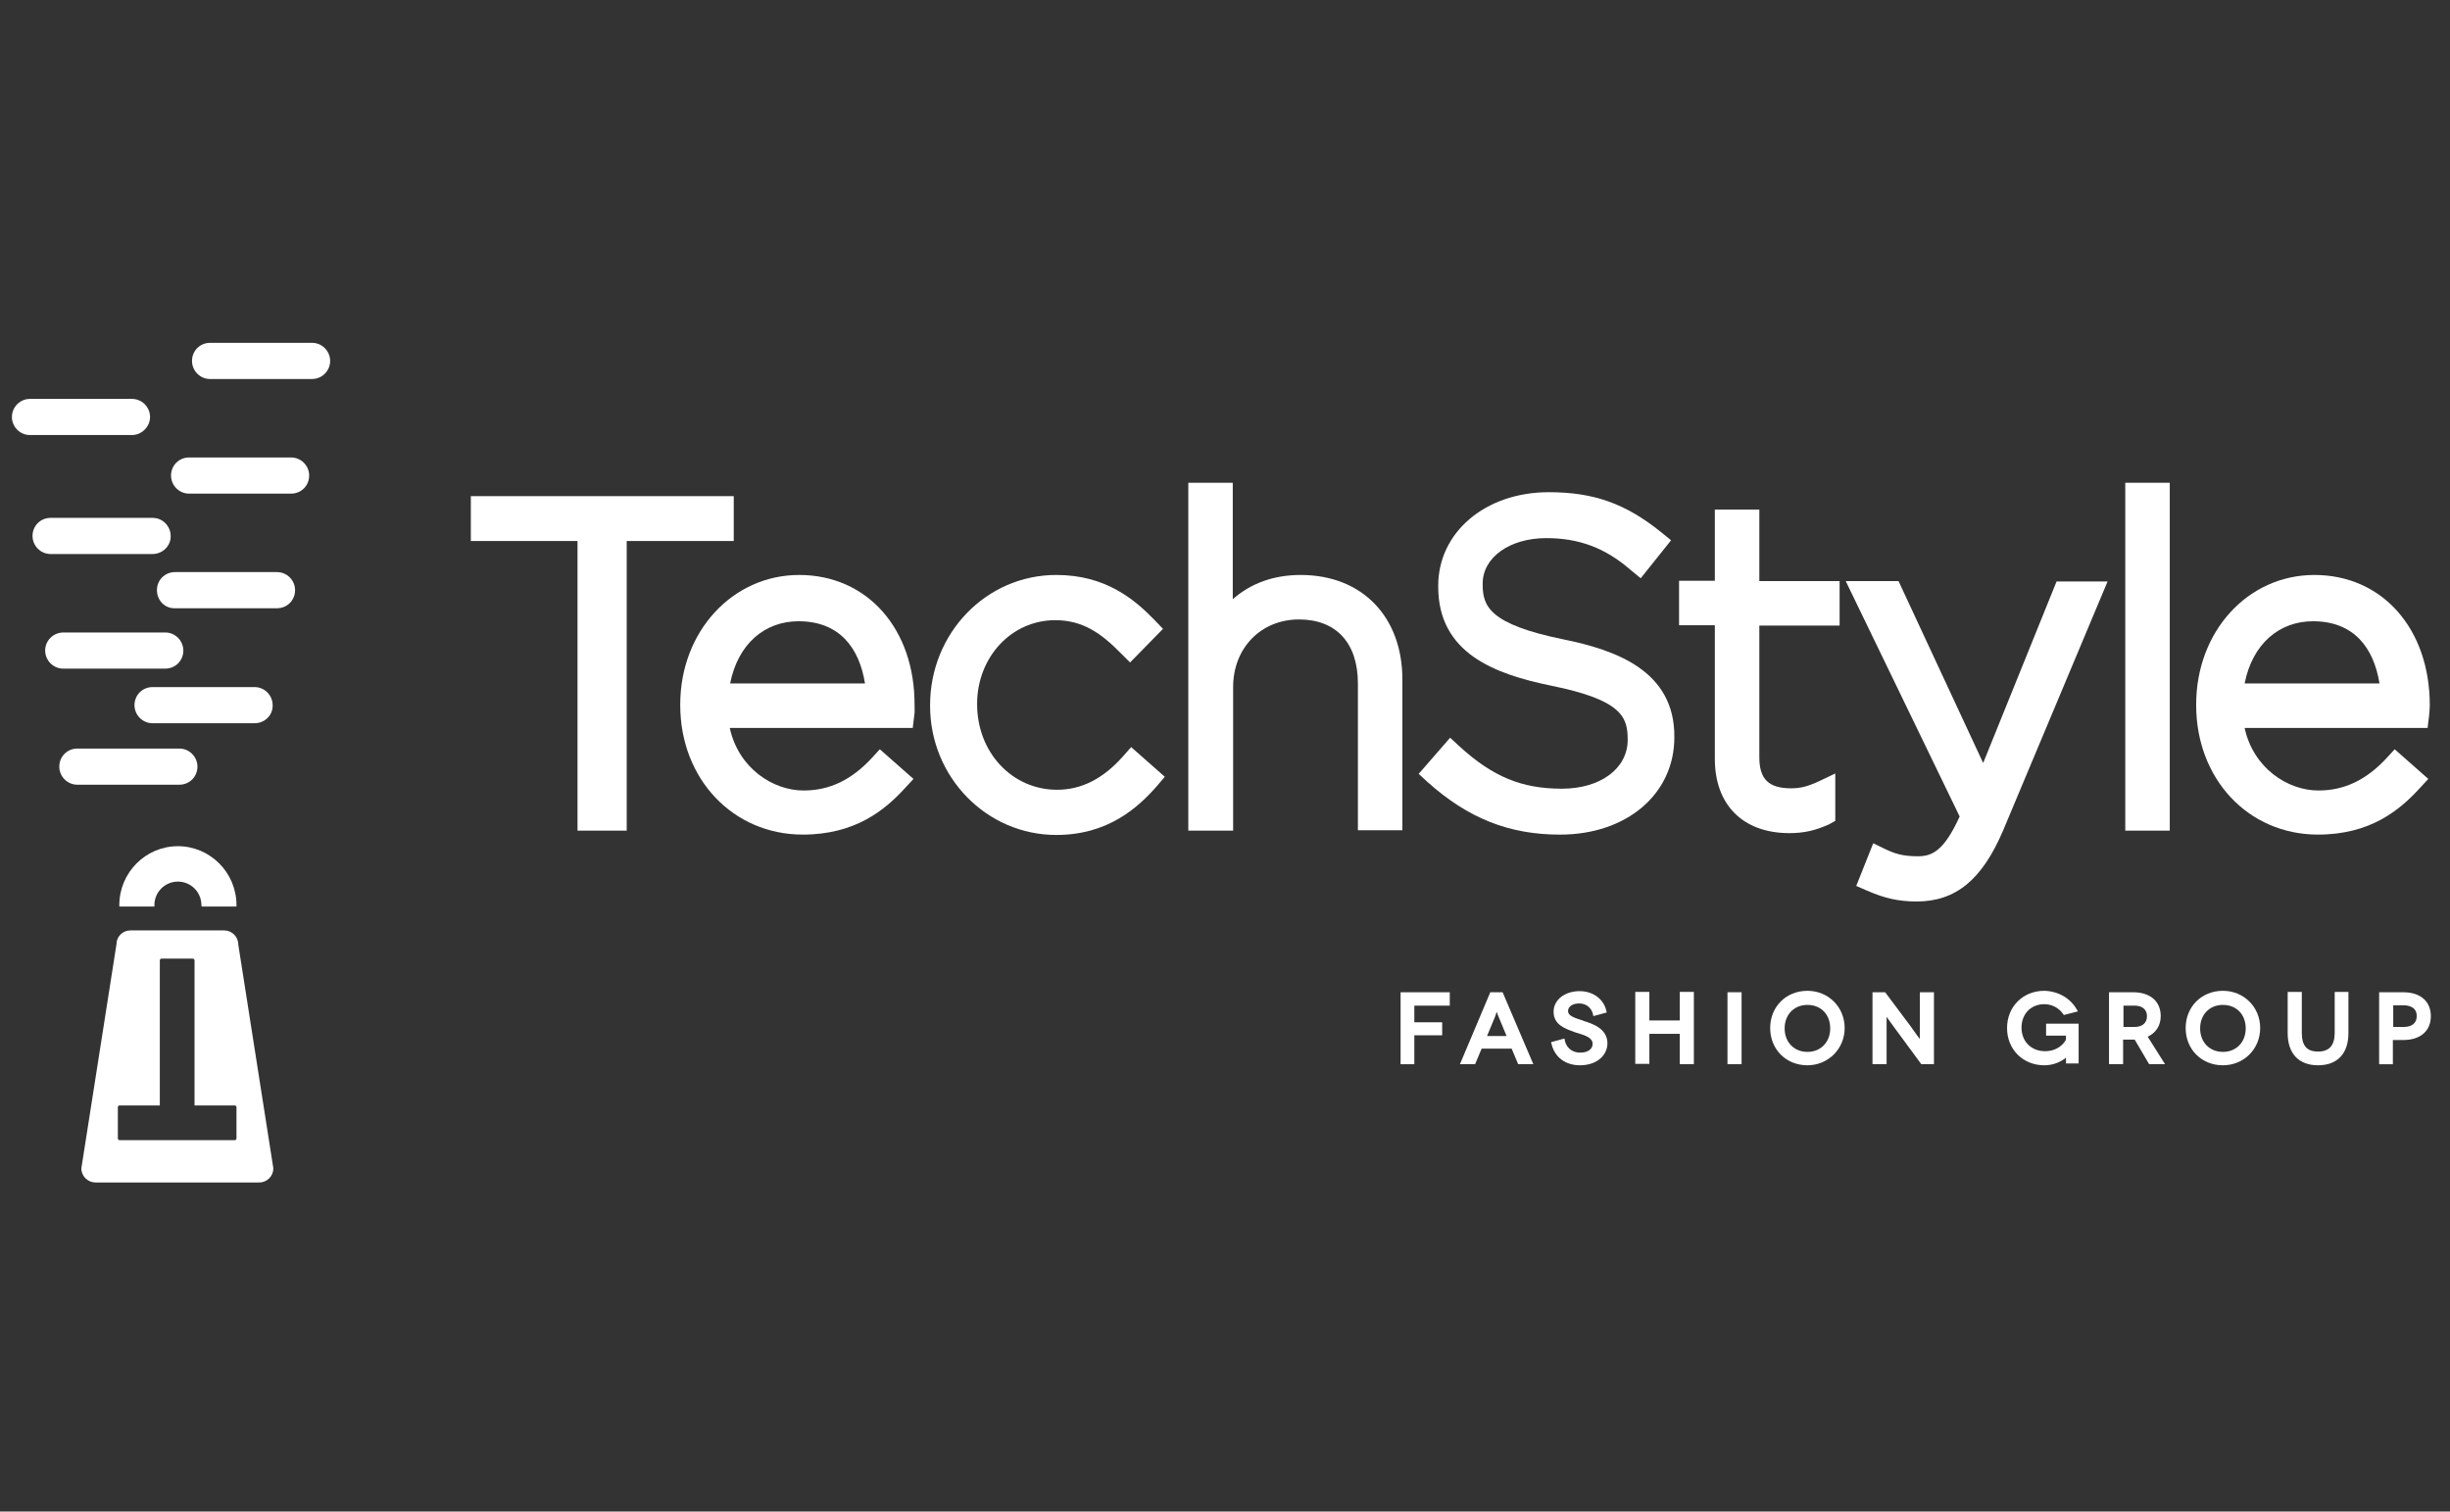
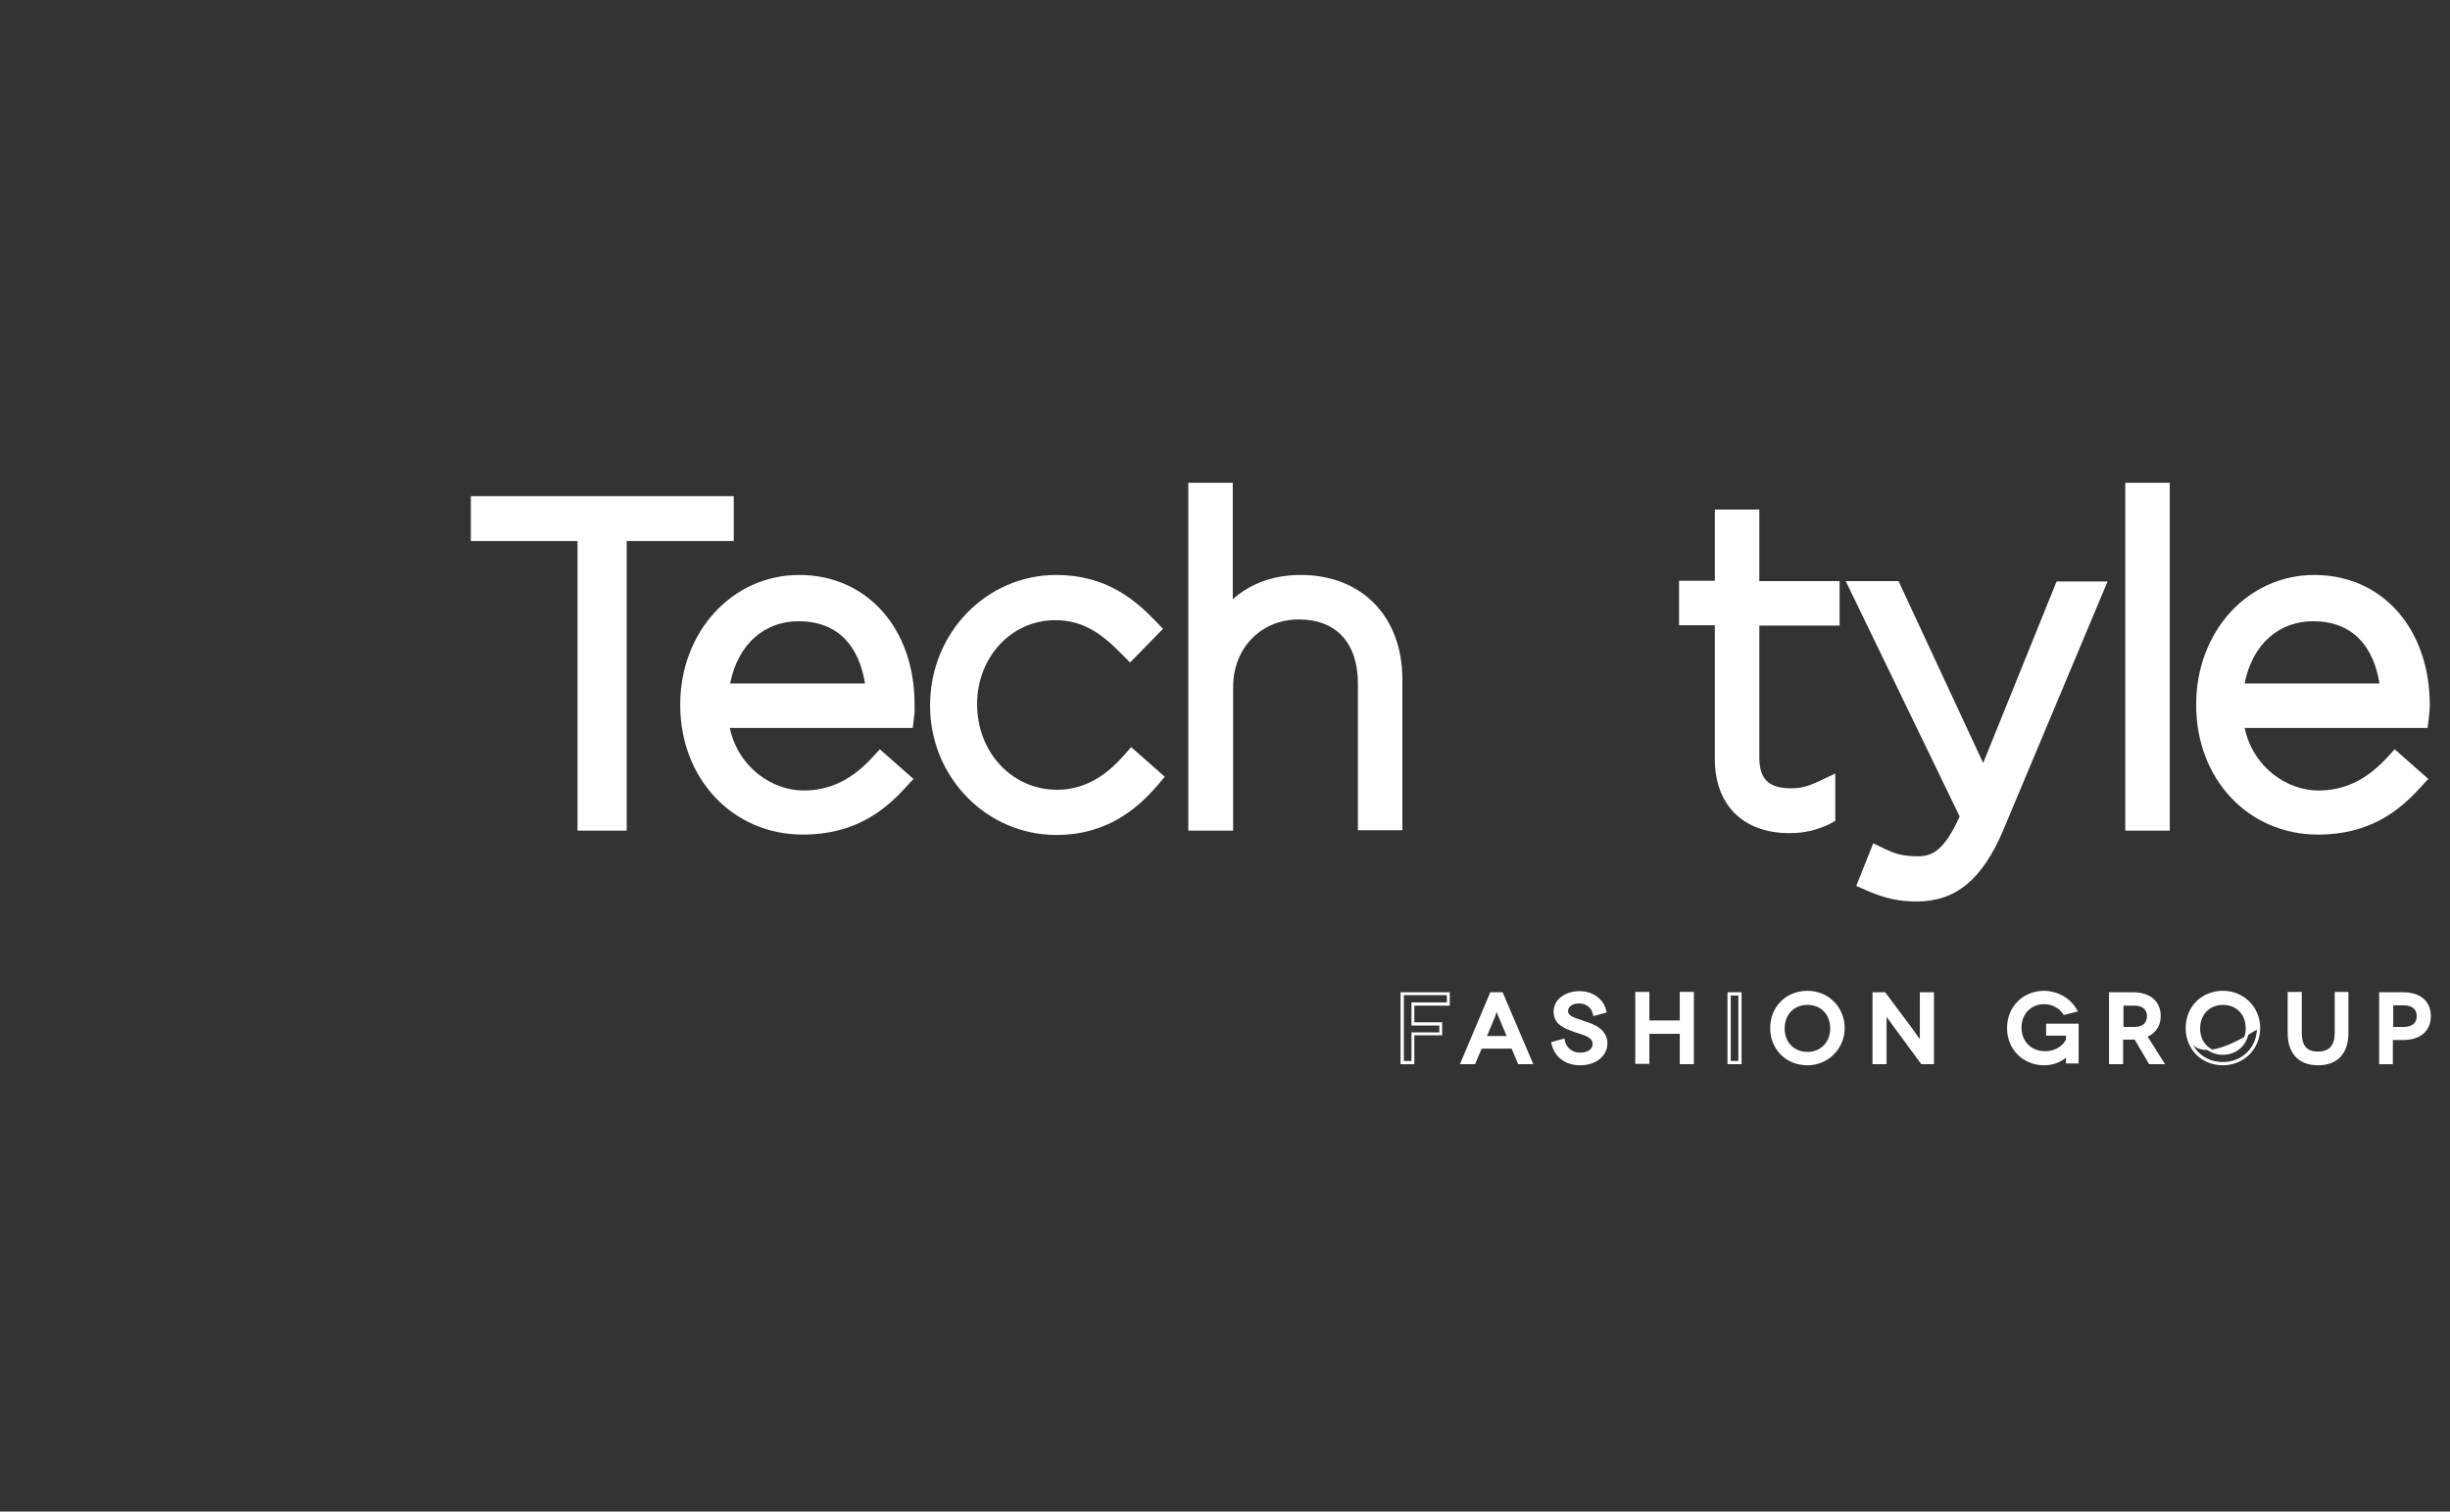
<svg xmlns="http://www.w3.org/2000/svg" width="94" height="58" viewBox="0 0 94 58" fill="none">
  <rect x="0" y="0" width="94" height="58" fill="#333333" stroke="none" />
  <g clip-path="url(#clip0_168_40611)">
    <path d="M28.152 19.038H18.065V20.759H22.158V31.872H24.045V20.759H28.152V19.038Z" fill="white" />
    <path d="M30.663 22.062C28.097 22.062 26.099 24.241 26.099 27.03V27.057C26.099 29.888 28.124 32.024 30.802 32.024C32.814 32.024 33.952 31.081 34.715 30.248L35.048 29.888L33.757 28.75L33.438 29.097C32.675 29.916 31.843 30.332 30.83 30.332C29.651 30.332 28.332 29.471 27.999 27.931H35.02L35.075 27.474C35.103 27.307 35.089 27.21 35.089 27.057C35.103 24.13 33.272 22.062 30.663 22.062ZM28.013 26.225C28.319 24.685 29.359 23.838 30.636 23.838C32.203 23.838 32.967 24.851 33.188 26.225H28.013Z" fill="white" />
    <path d="M43.081 29.027C42.318 29.888 41.485 30.304 40.556 30.304C38.835 30.304 37.489 28.875 37.489 27.016C37.489 25.212 38.807 23.797 40.486 23.797C41.554 23.797 42.262 24.31 43.011 25.073L43.358 25.42L44.621 24.13L44.302 23.797C43.525 22.992 42.415 22.062 40.528 22.062C37.836 22.062 35.685 24.296 35.685 27.057V27.085C35.685 29.818 37.85 32.038 40.528 32.038C42.526 32.038 43.677 30.97 44.385 30.165L44.69 29.805L43.4 28.667L43.081 29.027Z" fill="white" />
    <path d="M49.907 22.062C48.866 22.062 47.992 22.381 47.298 22.992V18.524H45.592V31.872H47.312V26.363C47.312 24.865 48.381 23.769 49.837 23.769C51.267 23.769 52.099 24.671 52.099 26.225V31.858H53.806V26.072C53.806 23.672 52.265 22.062 49.907 22.062Z" fill="white" />
-     <path d="M59.98 24.533C57.136 23.95 56.886 23.256 56.886 22.424V22.396C56.886 21.383 57.927 20.648 59.328 20.648C60.577 20.648 61.59 21.022 62.561 21.869L62.95 22.188L64.115 20.731L63.74 20.426C62.381 19.33 61.16 18.886 59.425 18.886C56.984 18.886 55.18 20.426 55.18 22.479V22.507C55.18 25.074 57.358 25.865 59.509 26.309C62.256 26.864 62.45 27.53 62.45 28.39C62.45 29.486 61.41 30.263 59.925 30.263C58.385 30.263 57.275 29.805 55.998 28.64L55.638 28.307L54.431 29.694L54.778 30.013C56.331 31.401 57.899 32.025 59.856 32.025C62.408 32.025 64.24 30.471 64.24 28.293C64.268 25.726 61.965 24.935 59.98 24.533Z" fill="white" />
    <path d="M67.501 19.551H65.794V22.284H64.421V23.991H65.794V29.124C65.794 30.872 66.863 31.968 68.653 31.968C69.235 31.968 69.679 31.858 70.193 31.622L70.415 31.497V29.679L69.776 29.984C69.346 30.179 69.083 30.248 68.722 30.248C67.848 30.248 67.501 29.887 67.501 29.055V24.005H70.581V22.298H67.501V19.551Z" fill="white" />
    <path d="M76.089 29.277L72.842 22.298H70.816L75.187 31.33C74.604 32.607 74.16 32.856 73.591 32.856C73.009 32.856 72.703 32.759 72.329 32.579L71.871 32.357L71.219 33.994L71.635 34.175C72.301 34.466 72.842 34.591 73.536 34.591C75.034 34.591 76.047 33.758 76.852 31.871L80.862 22.312H78.905L76.089 29.277Z" fill="white" />
    <path d="M83.248 18.524H81.541V31.872H83.248V18.524Z" fill="white" />
    <path d="M88.798 22.062C86.231 22.062 84.261 24.241 84.261 27.03V27.057C84.261 29.888 86.259 32.024 88.936 32.024C90.948 32.024 92.072 31.081 92.835 30.248L93.168 29.888L91.878 28.75L91.559 29.097C90.796 29.916 89.963 30.332 88.95 30.332C87.771 30.332 86.453 29.471 86.12 27.931H93.14L93.196 27.474C93.21 27.307 93.224 27.224 93.224 27.057C93.224 24.13 91.406 22.062 88.798 22.062ZM86.12 26.225C86.425 24.685 87.466 23.838 88.742 23.838C90.31 23.838 91.073 24.851 91.295 26.225H86.12Z" fill="white" />
-     <path d="M54.209 38.532V39.295H55.278V39.67H54.209V40.766H53.793V38.13H55.569V38.518H54.209V38.532Z" fill="white" />
    <path d="M54.278 40.835H53.737V38.074H55.624V38.588H54.264V39.226H55.333V39.725H54.264V40.835H54.278ZM53.862 40.71H54.154V39.614H55.222V39.351H54.154V38.463H55.513V38.185H53.862V40.71Z" fill="white" />
    <path d="M58.054 40.169H56.819L56.569 40.765H56.125L57.235 38.129H57.623L58.733 40.765H58.289L58.054 40.169ZM57.901 39.808L57.568 38.989C57.513 38.85 57.443 38.642 57.443 38.642C57.443 38.642 57.374 38.837 57.318 38.989L56.985 39.808H57.901Z" fill="white" />
    <path d="M58.83 40.834H58.248L57.998 40.238H56.846L56.596 40.834H56.014L57.179 38.073H57.651L58.83 40.834ZM58.331 40.709H58.65L57.581 38.198H57.276L56.208 40.709H56.527L56.777 40.113H58.095L58.331 40.709ZM57.984 39.863H56.874L57.248 38.961C57.276 38.878 57.318 38.781 57.346 38.712C57.387 38.6 57.387 38.587 57.429 38.587C57.471 38.587 57.471 38.6 57.512 38.712C57.54 38.781 57.568 38.878 57.609 38.961L57.984 39.863ZM57.054 39.752H57.803L57.498 39.017C57.471 38.961 57.443 38.892 57.429 38.822C57.401 38.878 57.387 38.947 57.359 39.017L57.054 39.752Z" fill="white" />
    <path d="M61.161 38.905C61.106 38.614 60.856 38.447 60.565 38.447C60.273 38.447 60.065 38.586 60.065 38.808C60.065 39.058 60.398 39.141 60.731 39.252C61.106 39.377 61.578 39.557 61.578 40.057C61.578 40.515 61.189 40.847 60.592 40.847C60.037 40.847 59.663 40.528 59.552 40.071L59.954 39.96C60.01 40.237 60.232 40.473 60.606 40.473C60.939 40.473 61.133 40.306 61.133 40.071C61.133 39.738 60.731 39.682 60.356 39.557C60.051 39.446 59.635 39.307 59.635 38.85C59.635 38.433 60.023 38.114 60.578 38.114C61.064 38.114 61.453 38.406 61.55 38.822L61.161 38.905Z" fill="white" />
    <path d="M60.62 40.876C60.065 40.876 59.648 40.57 59.524 40.043L59.51 39.988L60.023 39.849L60.037 39.918C60.079 40.14 60.259 40.39 60.634 40.39C60.925 40.39 61.105 40.251 61.105 40.057C61.105 39.821 60.842 39.738 60.536 39.641C60.481 39.627 60.425 39.613 60.37 39.585C60.065 39.474 59.607 39.322 59.607 38.822C59.607 38.364 60.037 38.031 60.606 38.031C61.119 38.031 61.535 38.337 61.633 38.794L61.646 38.85L61.133 38.989L61.119 38.919C61.064 38.669 60.856 38.503 60.592 38.503C60.328 38.503 60.162 38.628 60.162 38.794C60.162 38.989 60.425 39.058 60.717 39.155L60.786 39.183C61.091 39.28 61.674 39.46 61.674 40.043C61.66 40.529 61.23 40.876 60.62 40.876ZM59.648 40.085C59.773 40.515 60.134 40.764 60.62 40.764C61.161 40.764 61.549 40.459 61.549 40.043C61.549 39.599 61.133 39.433 60.745 39.308L60.675 39.28C60.342 39.183 60.037 39.086 60.037 38.808C60.037 38.559 60.259 38.392 60.592 38.392C60.897 38.392 61.147 38.572 61.23 38.836L61.508 38.753C61.397 38.392 61.036 38.142 60.606 38.142C60.106 38.142 59.732 38.434 59.732 38.822C59.732 39.238 60.134 39.377 60.412 39.474C60.467 39.488 60.523 39.516 60.578 39.53C60.897 39.627 61.23 39.724 61.23 40.057C61.23 40.334 60.994 40.515 60.634 40.515C60.245 40.515 60.009 40.265 59.926 40.015L59.648 40.085Z" fill="white" />
    <path d="M64.933 38.129V40.765H64.517V39.614H63.227V40.765H62.81V38.129H63.227V39.225H64.517V38.129H64.933Z" fill="white" />
    <path d="M64.989 40.834H64.448V39.669H63.282V40.821H62.741V38.06H63.282V39.156H64.448V38.06H64.989V40.834ZM64.573 40.71H64.864V38.198H64.573V39.294H63.171V38.198H62.88V40.71H63.171V39.558H64.573V40.71Z" fill="white" />
-     <path d="M66.349 40.765V38.129H66.765V40.765H66.349Z" fill="white" />
    <path d="M66.82 40.834H66.279V38.073H66.82V40.834ZM66.404 40.709H66.696V38.198H66.404V40.709Z" fill="white" />
    <path d="M69.345 38.087C70.108 38.087 70.719 38.67 70.719 39.461C70.719 40.251 70.108 40.834 69.345 40.834C68.582 40.834 67.986 40.251 67.986 39.461C67.972 38.656 68.582 38.087 69.345 38.087ZM69.345 40.418C69.886 40.418 70.289 40.029 70.289 39.461C70.289 38.878 69.886 38.503 69.345 38.503C68.804 38.503 68.402 38.892 68.402 39.461C68.402 40.016 68.804 40.418 69.345 40.418Z" fill="white" />
    <path d="M69.346 40.876C68.528 40.876 67.917 40.265 67.917 39.447C67.917 38.628 68.528 38.018 69.346 38.018C70.151 38.018 70.775 38.642 70.775 39.447C70.775 40.251 70.137 40.876 69.346 40.876ZM69.346 38.142C68.597 38.142 68.042 38.711 68.042 39.447C68.042 40.196 68.597 40.751 69.346 40.751C70.095 40.751 70.65 40.182 70.65 39.447C70.65 38.711 70.081 38.142 69.346 38.142ZM69.346 40.473C68.763 40.473 68.347 40.043 68.347 39.461C68.347 38.864 68.763 38.448 69.346 38.448C69.929 38.448 70.345 38.864 70.345 39.461C70.345 40.043 69.915 40.473 69.346 40.473ZM69.346 38.559C68.833 38.559 68.472 38.933 68.472 39.461C68.472 39.988 68.833 40.362 69.346 40.362C69.859 40.362 70.22 39.988 70.22 39.461C70.22 38.919 69.859 38.559 69.346 38.559Z" fill="white" />
    <path d="M74.145 38.129V40.765H73.757L72.8 39.475C72.564 39.156 72.342 38.823 72.342 38.823C72.342 38.823 72.356 39.183 72.356 39.641V40.765H71.939V38.129H72.328L73.299 39.433C73.493 39.683 73.757 40.057 73.757 40.057C73.757 40.057 73.743 39.669 73.743 39.253V38.129H74.145Z" fill="white" />
    <path d="M74.201 40.834H73.716L72.745 39.516C72.606 39.336 72.481 39.142 72.384 39.017C72.384 39.169 72.384 39.391 72.384 39.655V40.834H71.843V38.073H72.328L73.314 39.391C73.397 39.516 73.508 39.655 73.591 39.78C73.619 39.808 73.647 39.849 73.66 39.877C73.66 39.877 73.66 39.877 73.66 39.863C73.66 39.71 73.66 39.488 73.66 39.253V38.073H74.201V40.834ZM73.785 40.709H74.091V38.198H73.799V39.266C73.799 39.502 73.799 39.724 73.799 39.877C73.799 40.085 73.799 40.085 73.785 40.113L73.771 40.127H73.744C73.702 40.127 73.702 40.127 73.508 39.863C73.424 39.738 73.314 39.599 73.23 39.488L72.287 38.212H71.981V40.723H72.273V39.669C72.273 39.391 72.273 39.156 72.273 39.003C72.273 38.822 72.273 38.822 72.287 38.795L72.301 38.781H72.328C72.37 38.781 72.37 38.781 72.481 38.947C72.564 39.072 72.703 39.266 72.842 39.447L73.785 40.709Z" fill="white" />
    <path d="M79.322 40.446C79.183 40.598 78.864 40.834 78.448 40.834C77.684 40.834 77.088 40.251 77.088 39.461C77.088 38.67 77.698 38.087 78.448 38.087C78.975 38.101 79.405 38.364 79.641 38.781L79.211 38.892C79.058 38.642 78.753 38.503 78.434 38.503C77.893 38.503 77.49 38.892 77.49 39.461C77.49 40.043 77.906 40.418 78.448 40.418C78.933 40.418 79.225 40.14 79.308 39.932V39.71H78.545V39.363H79.669V40.779H79.308C79.322 40.515 79.322 40.446 79.322 40.446Z" fill="white" />
    <path d="M78.434 40.876C77.615 40.876 77.005 40.265 77.005 39.447C77.005 38.628 77.615 38.018 78.434 38.018C78.961 38.032 79.433 38.295 79.683 38.739L79.724 38.808L79.183 38.947L79.155 38.906C79.003 38.684 78.739 38.531 78.434 38.531C77.921 38.531 77.56 38.906 77.56 39.433C77.56 39.96 77.934 40.335 78.462 40.335C78.933 40.335 79.183 40.057 79.266 39.891V39.738H78.503V39.28H79.752V40.806H79.266V40.779C79.266 40.695 79.266 40.64 79.266 40.584C79.1 40.723 78.809 40.876 78.434 40.876ZM78.434 38.142C77.685 38.142 77.13 38.711 77.13 39.447C77.13 40.196 77.685 40.751 78.434 40.751C78.85 40.751 79.155 40.529 79.266 40.39L79.28 40.362H79.364V40.418C79.364 40.432 79.364 40.501 79.364 40.695H79.599V39.405H78.6V39.627H79.364V39.932C79.253 40.196 78.92 40.459 78.448 40.459C77.865 40.459 77.435 40.029 77.435 39.433C77.435 38.836 77.851 38.42 78.434 38.42C78.753 38.42 79.058 38.573 79.225 38.808L79.53 38.725C79.308 38.364 78.906 38.142 78.434 38.142Z" fill="white" />
    <path d="M82.498 40.765L81.944 39.822C81.916 39.822 81.888 39.822 81.86 39.822H81.416V40.765H81V38.129H81.86C82.499 38.129 82.873 38.462 82.873 38.989C82.873 39.364 82.679 39.627 82.346 39.752L82.97 40.779H82.498V40.765ZM81.902 39.461C82.263 39.461 82.429 39.253 82.429 38.989C82.429 38.712 82.235 38.531 81.902 38.531H81.402V39.461H81.902Z" fill="white" />
    <path d="M83.067 40.834H82.457L81.902 39.891C81.888 39.891 81.874 39.891 81.847 39.891H81.458V40.834H80.917V38.073H81.833C82.499 38.073 82.901 38.42 82.901 38.989C82.901 39.35 82.721 39.627 82.402 39.78L83.067 40.834ZM82.526 40.709H82.859L82.249 39.724L82.318 39.697C82.637 39.586 82.804 39.336 82.804 38.989C82.804 38.503 82.443 38.198 81.847 38.198H81.042V40.709H81.333V39.766H81.833C81.861 39.766 81.888 39.766 81.902 39.766H81.944L82.526 40.709ZM81.902 39.516H81.347V38.462H81.902C82.263 38.462 82.499 38.67 82.499 38.989C82.485 39.308 82.263 39.516 81.902 39.516ZM81.472 39.405H81.902C82.193 39.405 82.374 39.253 82.374 38.989C82.374 38.739 82.193 38.587 81.902 38.587H81.472V39.405Z" fill="white" />
-     <path d="M85.288 38.087C86.051 38.087 86.661 38.67 86.661 39.461C86.661 40.251 86.051 40.834 85.288 40.834C84.525 40.834 83.928 40.251 83.928 39.461C83.914 38.656 84.525 38.087 85.288 38.087ZM85.288 40.418C85.829 40.418 86.231 40.029 86.231 39.461C86.231 38.878 85.829 38.503 85.288 38.503C84.747 38.503 84.344 38.892 84.344 39.461C84.344 40.016 84.747 40.418 85.288 40.418Z" fill="white" />
+     <path d="M85.288 38.087C86.051 38.087 86.661 38.67 86.661 39.461C84.525 40.834 83.928 40.251 83.928 39.461C83.914 38.656 84.525 38.087 85.288 38.087ZM85.288 40.418C85.829 40.418 86.231 40.029 86.231 39.461C86.231 38.878 85.829 38.503 85.288 38.503C84.747 38.503 84.344 38.892 84.344 39.461C84.344 40.016 84.747 40.418 85.288 40.418Z" fill="white" />
    <path d="M85.287 40.876C84.469 40.876 83.858 40.265 83.858 39.447C83.858 38.628 84.469 38.018 85.287 38.018C86.092 38.018 86.717 38.642 86.717 39.447C86.717 40.251 86.092 40.876 85.287 40.876ZM85.287 38.142C84.538 38.142 83.983 38.711 83.983 39.447C83.983 40.196 84.538 40.751 85.287 40.751C86.037 40.751 86.592 40.182 86.592 39.447C86.592 38.711 86.037 38.142 85.287 38.142ZM85.287 40.473C84.705 40.473 84.288 40.043 84.288 39.461C84.288 38.864 84.705 38.448 85.287 38.448C85.87 38.448 86.286 38.864 86.286 39.461C86.286 40.043 85.856 40.473 85.287 40.473ZM85.287 38.559C84.774 38.559 84.413 38.933 84.413 39.461C84.413 39.988 84.774 40.362 85.287 40.362C85.801 40.362 86.162 39.988 86.162 39.461C86.162 38.919 85.801 38.559 85.287 38.559Z" fill="white" />
    <path d="M90.048 38.129V39.641C90.048 40.404 89.632 40.807 88.938 40.807C88.244 40.807 87.828 40.391 87.828 39.641V38.129H88.244V39.641C88.244 40.169 88.48 40.432 88.938 40.432C89.396 40.432 89.632 40.182 89.632 39.641V38.129H90.048Z" fill="white" />
    <path d="M88.938 40.876C88.203 40.876 87.772 40.432 87.772 39.641V38.06H88.314V39.627C88.314 40.127 88.508 40.349 88.938 40.349C89.368 40.349 89.576 40.113 89.576 39.627V38.06H90.103V39.641C90.103 40.432 89.673 40.876 88.938 40.876ZM87.883 38.198V39.655C87.883 40.377 88.258 40.765 88.924 40.765C89.604 40.765 89.978 40.377 89.978 39.655V38.198H89.687V39.655C89.687 40.21 89.424 40.502 88.938 40.502C88.438 40.502 88.189 40.21 88.189 39.655V38.198H87.883Z" fill="white" />
    <path d="M92.226 38.13C92.85 38.13 93.225 38.449 93.225 38.99C93.225 39.531 92.85 39.85 92.226 39.85H91.768V40.766H91.352V38.13H92.226ZM92.212 39.476C92.586 39.476 92.794 39.295 92.794 39.004C92.794 38.699 92.573 38.532 92.212 38.532H91.768V39.476H92.212Z" fill="white" />
    <path d="M91.822 40.835H91.281V38.074H92.211C92.863 38.074 93.265 38.421 93.265 38.99C93.265 39.559 92.863 39.906 92.211 39.906H91.808V40.835H91.822ZM91.406 40.71H91.698V39.795H92.211C92.794 39.795 93.154 39.489 93.154 38.99C93.154 38.49 92.807 38.185 92.211 38.185H91.392V40.71H91.406ZM92.211 39.531H91.698V38.477H92.211C92.613 38.477 92.849 38.671 92.849 39.004C92.849 39.337 92.613 39.531 92.211 39.531ZM91.822 39.406H92.211C92.544 39.406 92.724 39.254 92.724 38.99C92.724 38.629 92.405 38.574 92.211 38.574H91.822V39.406Z" fill="white" />
-     <path fill-rule="evenodd" clip-rule="evenodd" d="M11.973 14.543H8.06C7.672 14.543 7.367 14.224 7.367 13.849C7.367 13.46 7.672 13.155 8.06 13.155H11.973C12.361 13.155 12.667 13.474 12.667 13.849C12.667 14.238 12.348 14.543 11.973 14.543ZM11.862 18.247C11.862 18.636 11.557 18.941 11.168 18.941H7.256C6.867 18.941 6.562 18.622 6.562 18.247C6.562 17.859 6.867 17.553 7.256 17.553H11.168C11.543 17.553 11.862 17.859 11.862 18.247ZM5.854 21.258H1.942C1.553 21.258 1.248 20.939 1.248 20.564C1.248 20.176 1.553 19.871 1.942 19.871H5.854C6.243 19.871 6.548 20.19 6.548 20.564C6.562 20.939 6.243 21.258 5.854 21.258ZM5.063 16.693H1.151C0.762 16.693 0.457 16.374 0.457 16C0.457 15.625 0.762 15.306 1.151 15.306H5.063C5.452 15.306 5.757 15.625 5.757 16C5.757 16.374 5.438 16.693 5.063 16.693ZM2.427 24.269H6.34C6.728 24.269 7.034 24.588 7.034 24.962C7.034 25.351 6.728 25.656 6.34 25.656H2.427C2.039 25.656 1.733 25.337 1.733 24.962C1.733 24.574 2.053 24.269 2.427 24.269ZM2.968 28.723H6.881C7.269 28.723 7.575 29.042 7.575 29.416C7.575 29.805 7.269 30.11 6.881 30.11H2.968C2.58 30.11 2.275 29.791 2.275 29.416C2.275 29.028 2.58 28.723 2.968 28.723ZM5.008 35.701H8.601C8.893 35.701 9.142 35.937 9.142 36.242L10.488 44.831C10.488 45.122 10.252 45.372 9.947 45.372H3.662C3.371 45.372 3.121 45.136 3.121 44.831L4.467 36.242C4.467 35.937 4.703 35.701 5.008 35.701ZM4.522 43.679C4.522 43.721 4.55 43.749 4.592 43.749H6.201H7.394H9.004C9.045 43.749 9.073 43.721 9.073 43.679V42.486C9.073 42.444 9.045 42.417 9.004 42.417H7.464V36.853C7.464 36.811 7.436 36.784 7.394 36.784H6.201C6.159 36.784 6.132 36.811 6.132 36.853V42.417H4.592C4.55 42.417 4.522 42.444 4.522 42.486V43.679ZM4.578 34.786C4.578 34.772 4.578 34.744 4.578 34.73C4.578 33.481 5.591 32.469 6.825 32.469C8.06 32.469 9.073 33.481 9.073 34.73C9.073 34.744 9.073 34.772 9.073 34.786H7.741C7.741 34.786 7.727 34.758 7.727 34.73C7.727 34.231 7.325 33.828 6.825 33.828C6.326 33.828 5.924 34.231 5.924 34.73C5.924 34.744 5.924 34.786 5.924 34.786H4.578ZM9.767 27.751H5.854C5.466 27.751 5.16 27.432 5.16 27.058C5.16 26.669 5.466 26.364 5.854 26.364H9.767C10.155 26.364 10.461 26.683 10.461 27.058C10.474 27.446 10.155 27.751 9.767 27.751ZM6.021 22.645C6.021 22.257 6.326 21.952 6.714 21.952H10.627C11.016 21.952 11.321 22.271 11.321 22.645C11.321 23.034 11.016 23.339 10.627 23.339H6.714C6.326 23.353 6.021 23.034 6.021 22.645Z" fill="white" />
  </g>
  <defs>
    <clipPath id="clip0_168_40611">
      <rect width="94" height="34.467" fill="white" transform="translate(0 11.767)" />
    </clipPath>
  </defs>
</svg>